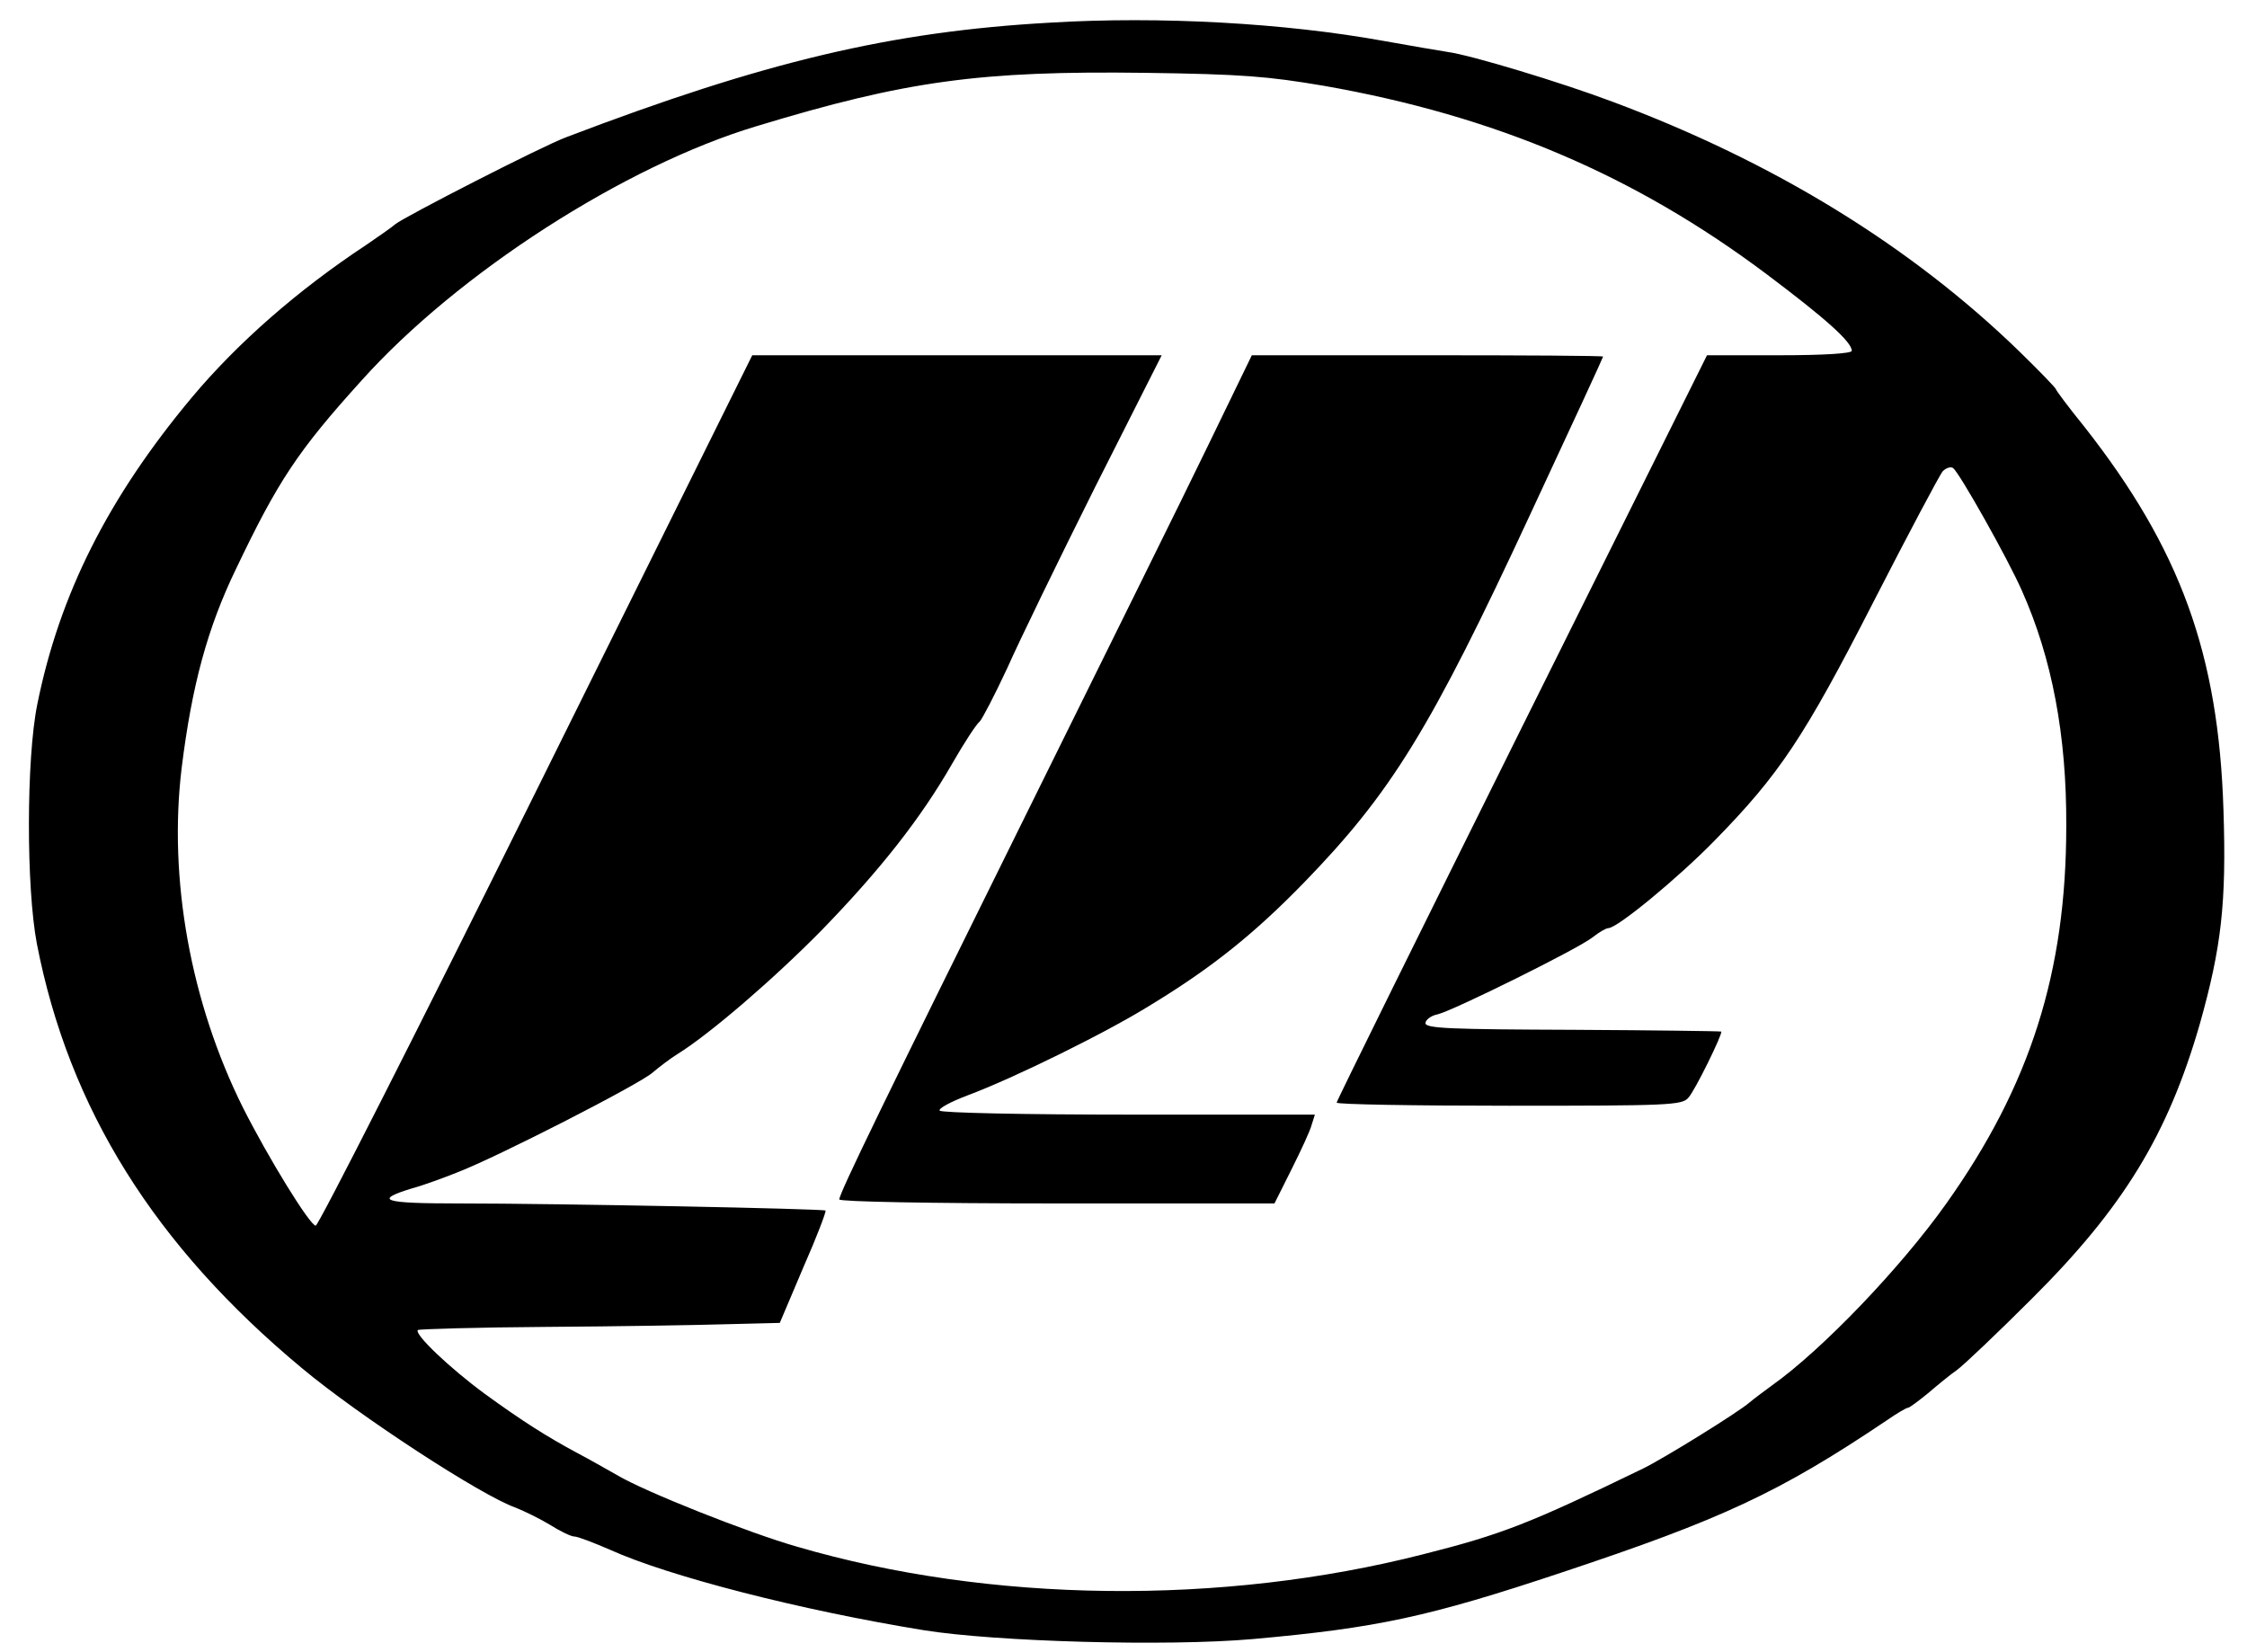
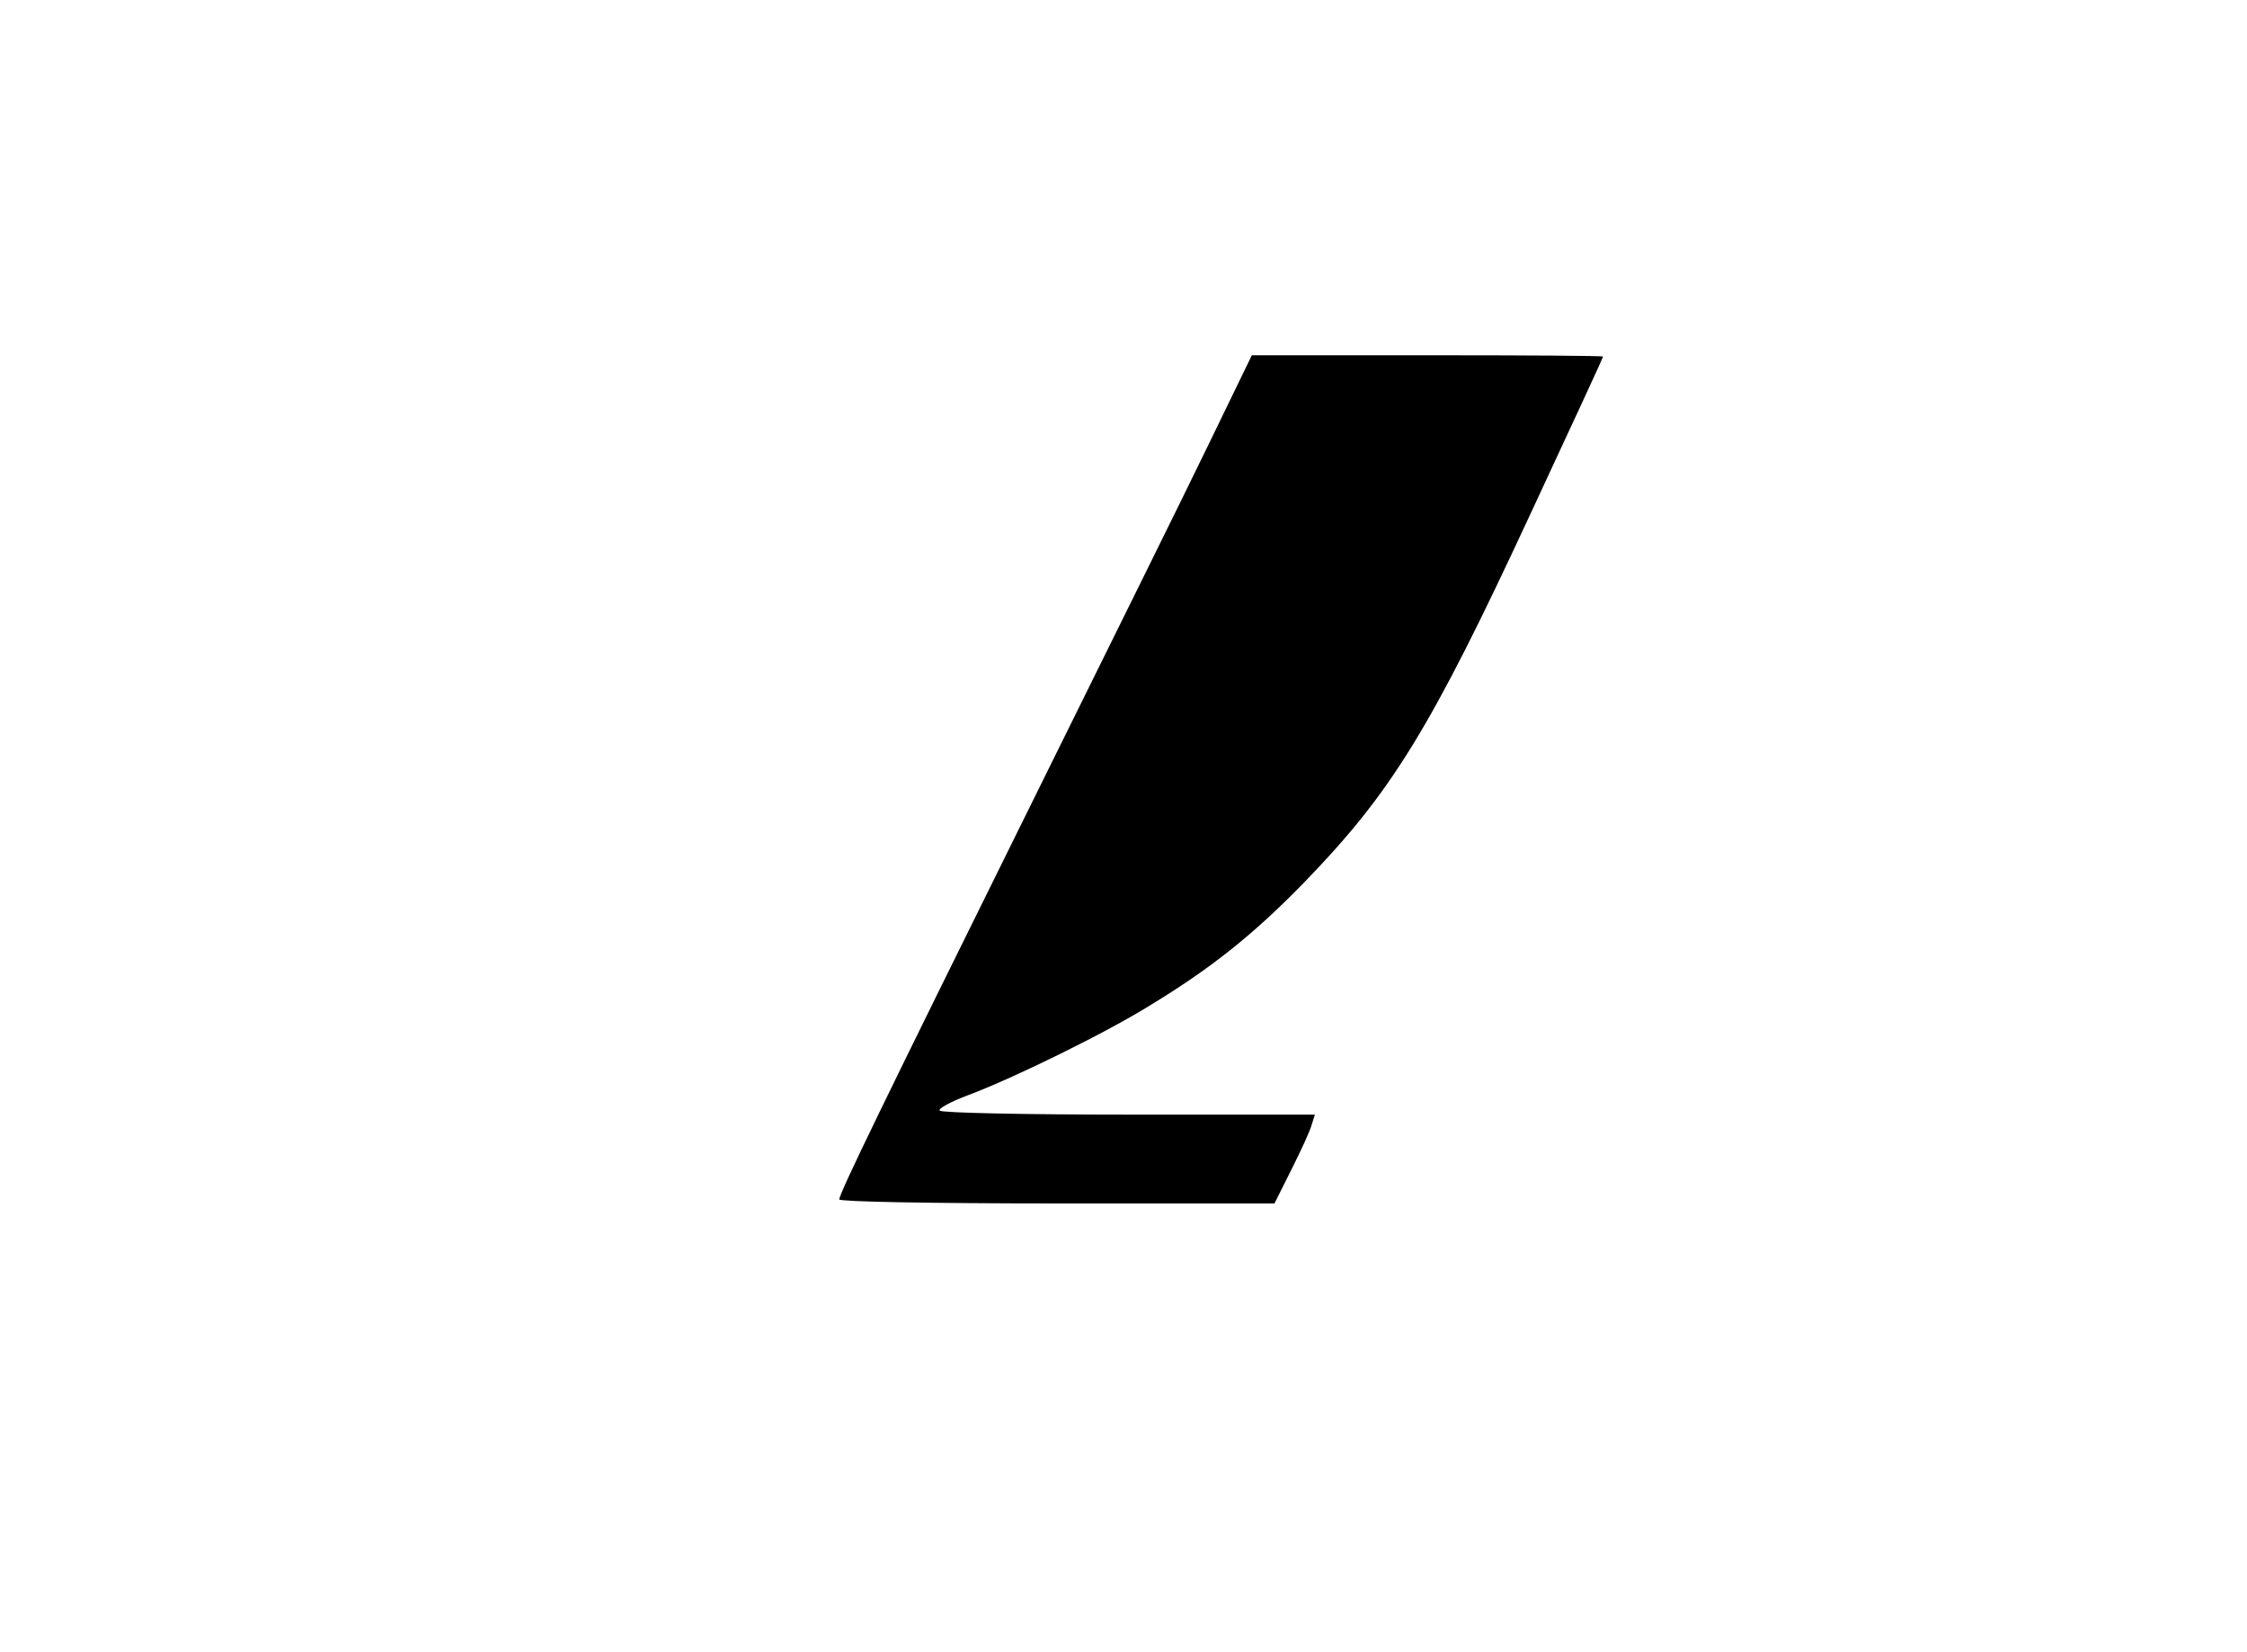
<svg xmlns="http://www.w3.org/2000/svg" width="674.667" height="496" version="1.0" viewBox="0 0 506 372">
-   <path d="M236.5 5.1c-35.9 2-64.4 8.8-109 25.8-5.4 2-36.6 18-38.5 19.6-.8.7-3.8 2.8-6.6 4.7-15.3 10.1-28.9 22-39.2 34.3-18.8 22.5-29.8 44.3-34.8 69.1-2.5 12.3-2.5 41.3-.1 53.9 7.2 37.1 26.5 68 59.7 95.6 12.8 10.7 40.4 28.7 48.1 31.4 2 .8 5.5 2.5 7.8 3.9 2.2 1.4 4.7 2.6 5.4 2.6.8 0 4.4 1.4 8.1 3 13.3 6 42.9 13.6 70.6 18.1 16.1 2.6 54.8 3.7 74.1 2 28-2.5 39.6-5 69.6-15 36.1-12 49-18 73.1-34.2 2.3-1.6 4.5-2.9 4.9-2.9.3 0 2.3-1.5 4.4-3.2 2.1-1.8 5-4.2 6.6-5.3 1.5-1.1 9.1-8.3 16.8-16 20.7-20.6 30.7-37 37.9-62 4.8-17.1 6-27 5.3-48.1-1.1-35.1-9.7-58.8-31.4-86.4-3.5-4.3-6.3-8.1-6.3-8.3 0-.3-3.7-4.1-8.2-8.5-24.6-23.9-55.5-42.8-91.7-56.3-11.7-4.4-31.9-10.5-37.1-11.2-1.9-.3-8.4-1.4-14.5-2.5-22.1-4-50.3-5.6-75-4.1zM298 19.3c38.8 6.8 70.2 20.2 99.9 42.5C411.2 71.8 417 77 417 79c0 .6-6.3 1-16.3 1h-16.3l-41.7 83.8c-22.9 46.1-41.7 84.1-41.7 84.5 0 .4 17.5.7 38.8.7 35.8 0 39-.1 40.4-1.8 1.5-1.6 7.8-14.5 7.4-14.9-.1-.1-15.1-.3-33.4-.4-27.5-.1-33.2-.3-33.2-1.5 0-.7 1.2-1.7 2.8-2 3.6-.9 31.5-14.7 34.8-17.3 1.5-1.2 3.1-2.1 3.6-2.1 2 0 15.7-11.3 23.9-19.7 14.6-14.9 20.2-23.3 35.8-53.8 7.9-15.4 14.9-28.6 15.6-29.4.7-.7 1.8-1.1 2.3-.7 1.3.8 12.4 20.5 15.5 27.6 6.8 15.2 10.1 32.7 10 53 0 32.9-8.1 58.4-27 85-10.2 14.4-28 33-39.3 41-1.9 1.4-4.2 3.1-5 3.8-2.5 2.2-19.3 12.6-24 14.9-25.6 12.4-31.7 14.8-49.5 19.3-45.4 11.6-97.6 11-141-1.7-10.9-3.1-34.3-12.4-40.5-16.1-2.5-1.4-6.5-3.7-9-5-6.9-3.7-12.4-7.2-20.8-13.3-7.9-5.8-16-13.5-15.1-14.4.3-.2 13.3-.6 29-.7 15.6-.1 33.8-.4 40.4-.6l12.1-.3 5.3-12.5c3-6.8 5.2-12.6 5-12.8-.5-.4-59.9-1.6-82.7-1.6-17 0-19.2-.7-10.4-3.4 2.6-.7 7.2-2.4 10.2-3.6 9.1-3.5 41.3-20 44-22.5 1.4-1.2 3.9-3.1 5.5-4.1 7.3-4.5 21.9-17.1 32.6-28 13.2-13.6 22.3-25.2 29.3-37.4 2.7-4.7 5.5-9 6.2-9.5.6-.6 3.4-6 6.2-12 2.7-6.1 11.6-24.4 19.8-40.8l15-29.7h-92.2l-48.6 98c-26.7 53.9-49.1 98-49.7 98-1.3 0-10.7-15.3-16.4-26.6-11.8-23.7-16.8-51.5-13.8-76.4 2.3-18.6 5.8-31.6 12.3-45 9.4-19.7 13.9-26.5 28.2-42.3 21.7-24.2 59.3-48.4 89-57.3 33.6-10.2 50.3-12.5 87.6-12 21.8.3 27.6.8 40 2.9z" />
  <path d="M272.1 100.2c-5.4 11.2-23.5 47.7-40.1 81.3-32.9 66.5-43 87.2-43 88.6 0 .5 20.1.9 49 .9h49l3.9-7.8c2.1-4.2 4.2-8.7 4.5-10l.7-2.2h-42c-23.4 0-42.2-.4-42.5-.9-.3-.5 2.5-2 6.2-3.4 10.7-4 31.6-14.3 41.5-20.5 13.8-8.4 23.3-16.1 34.3-27.4 19.7-20.3 28.5-34.5 51.1-83.2 9-19.3 16.3-35.1 16.3-35.3 0-.2-17.8-.3-39.6-.3h-39.5l-9.8 20.2z" />
</svg>